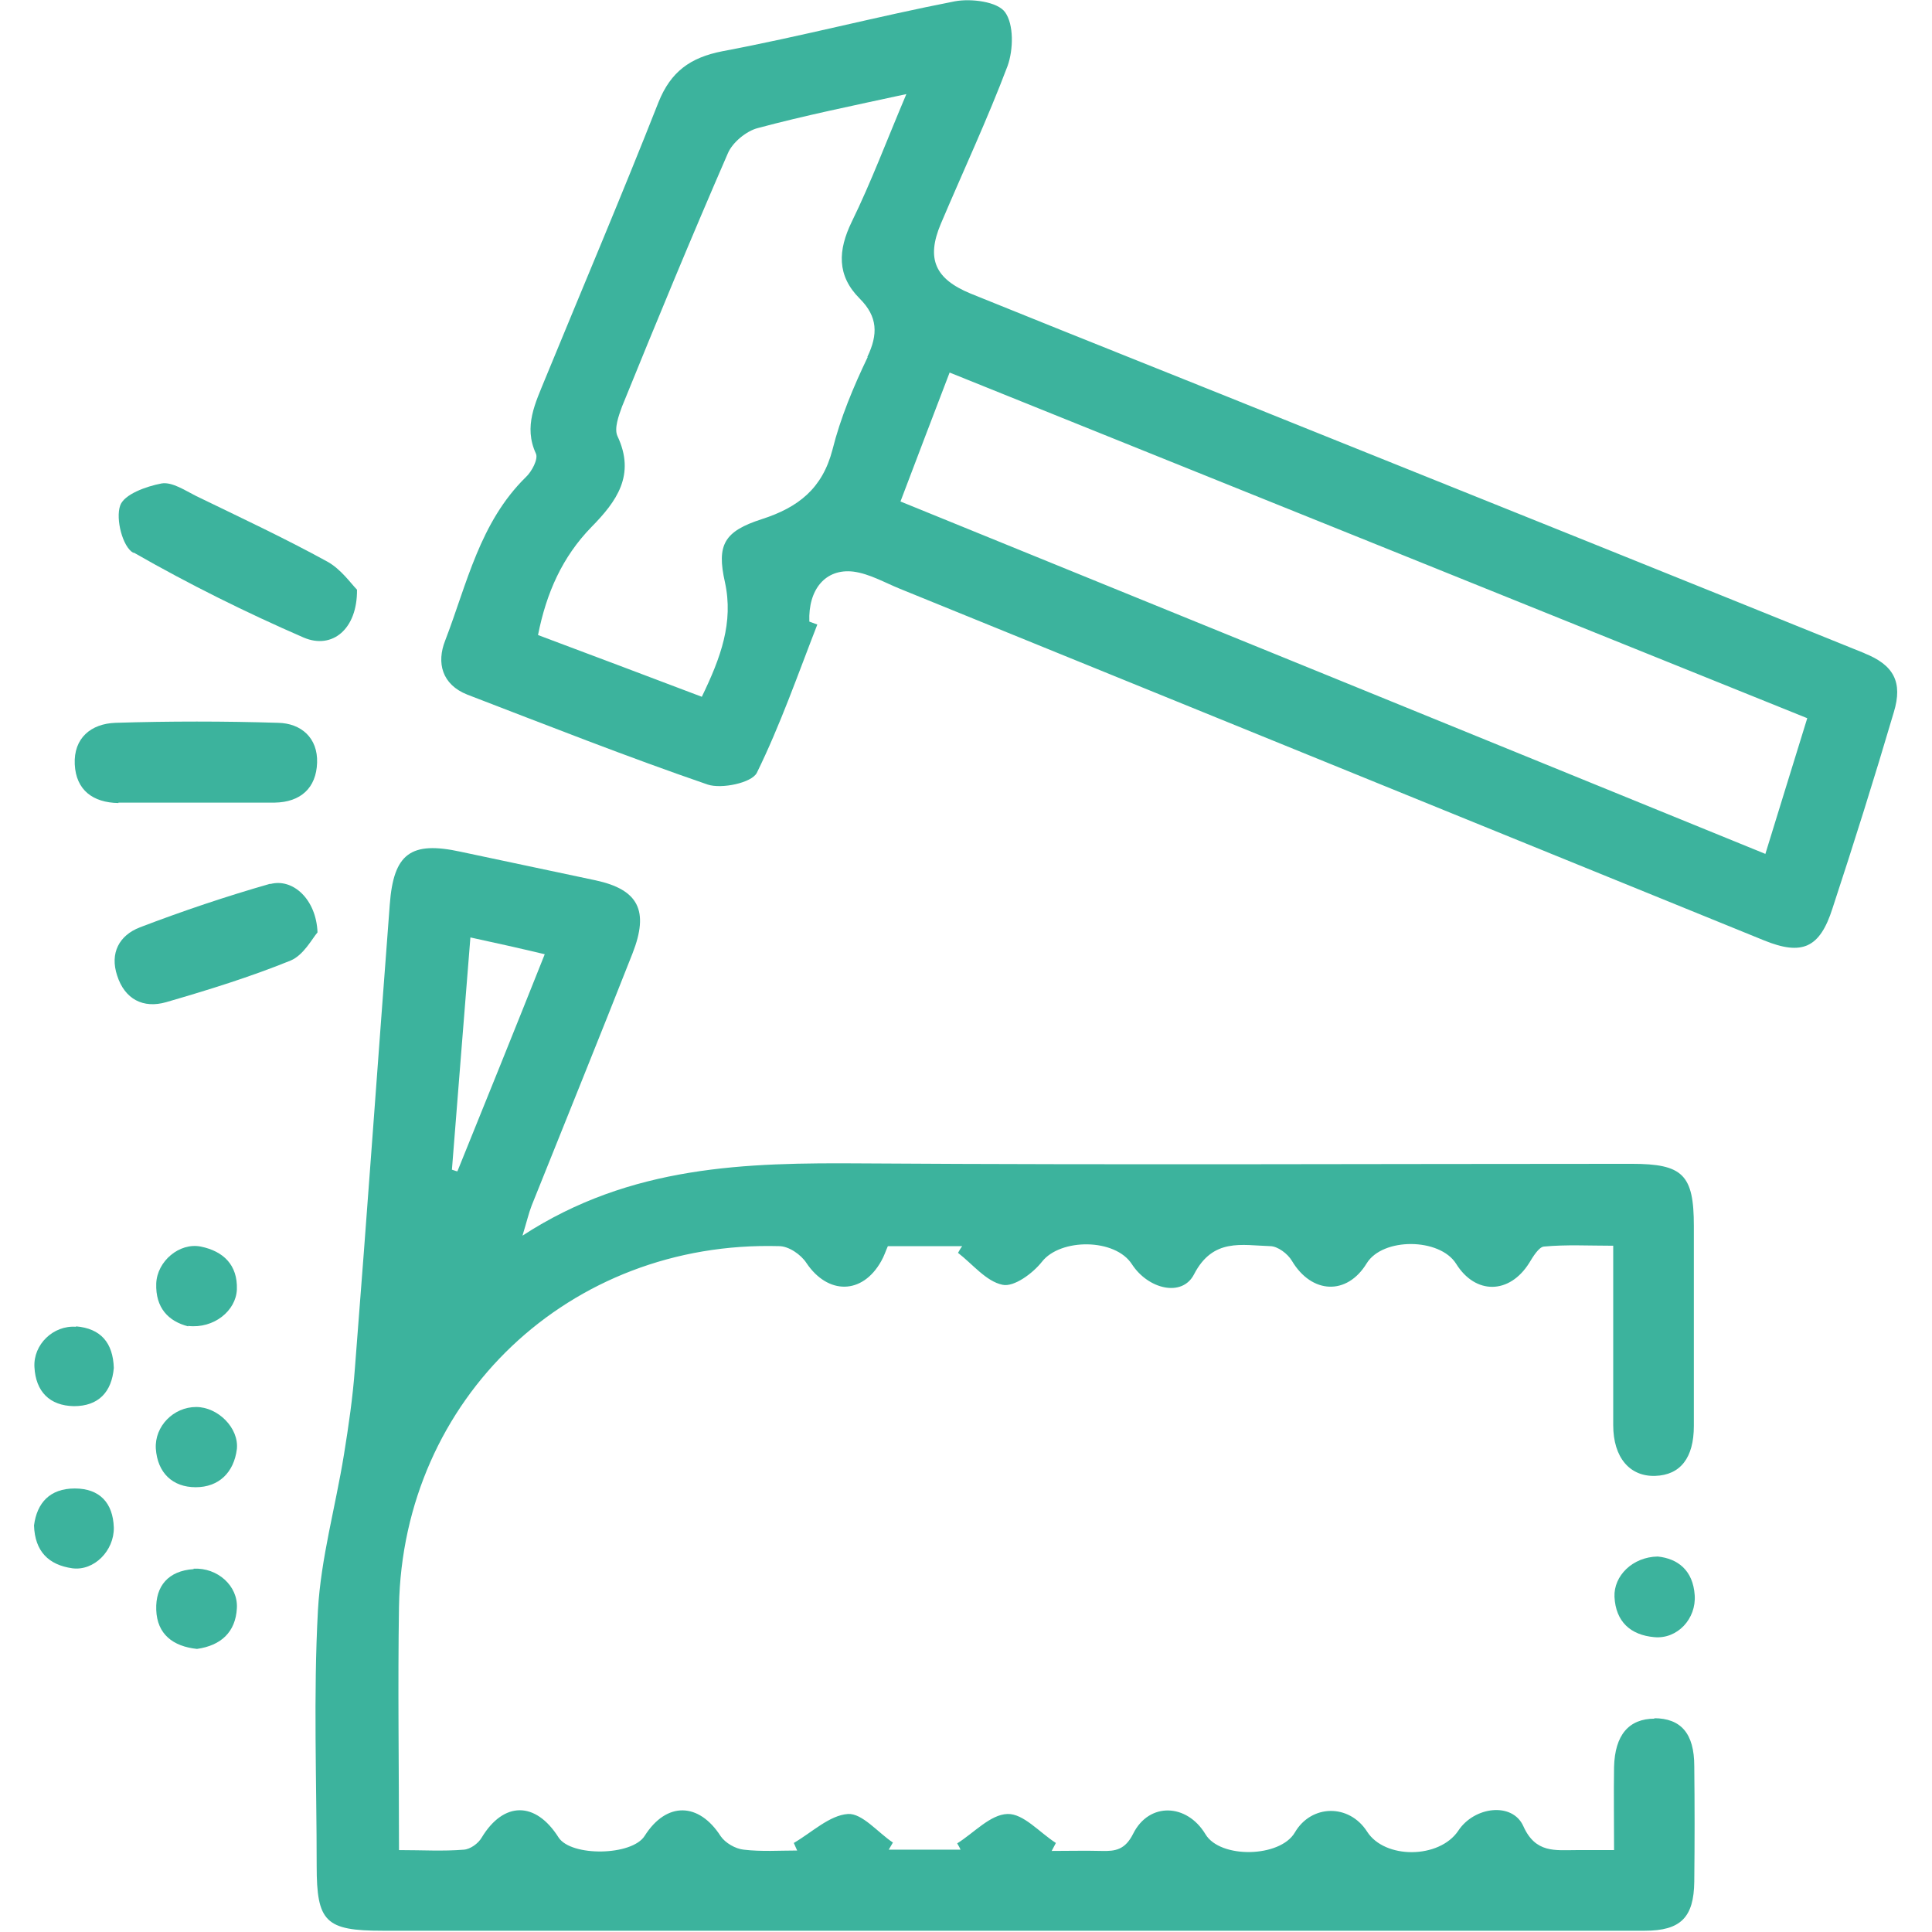
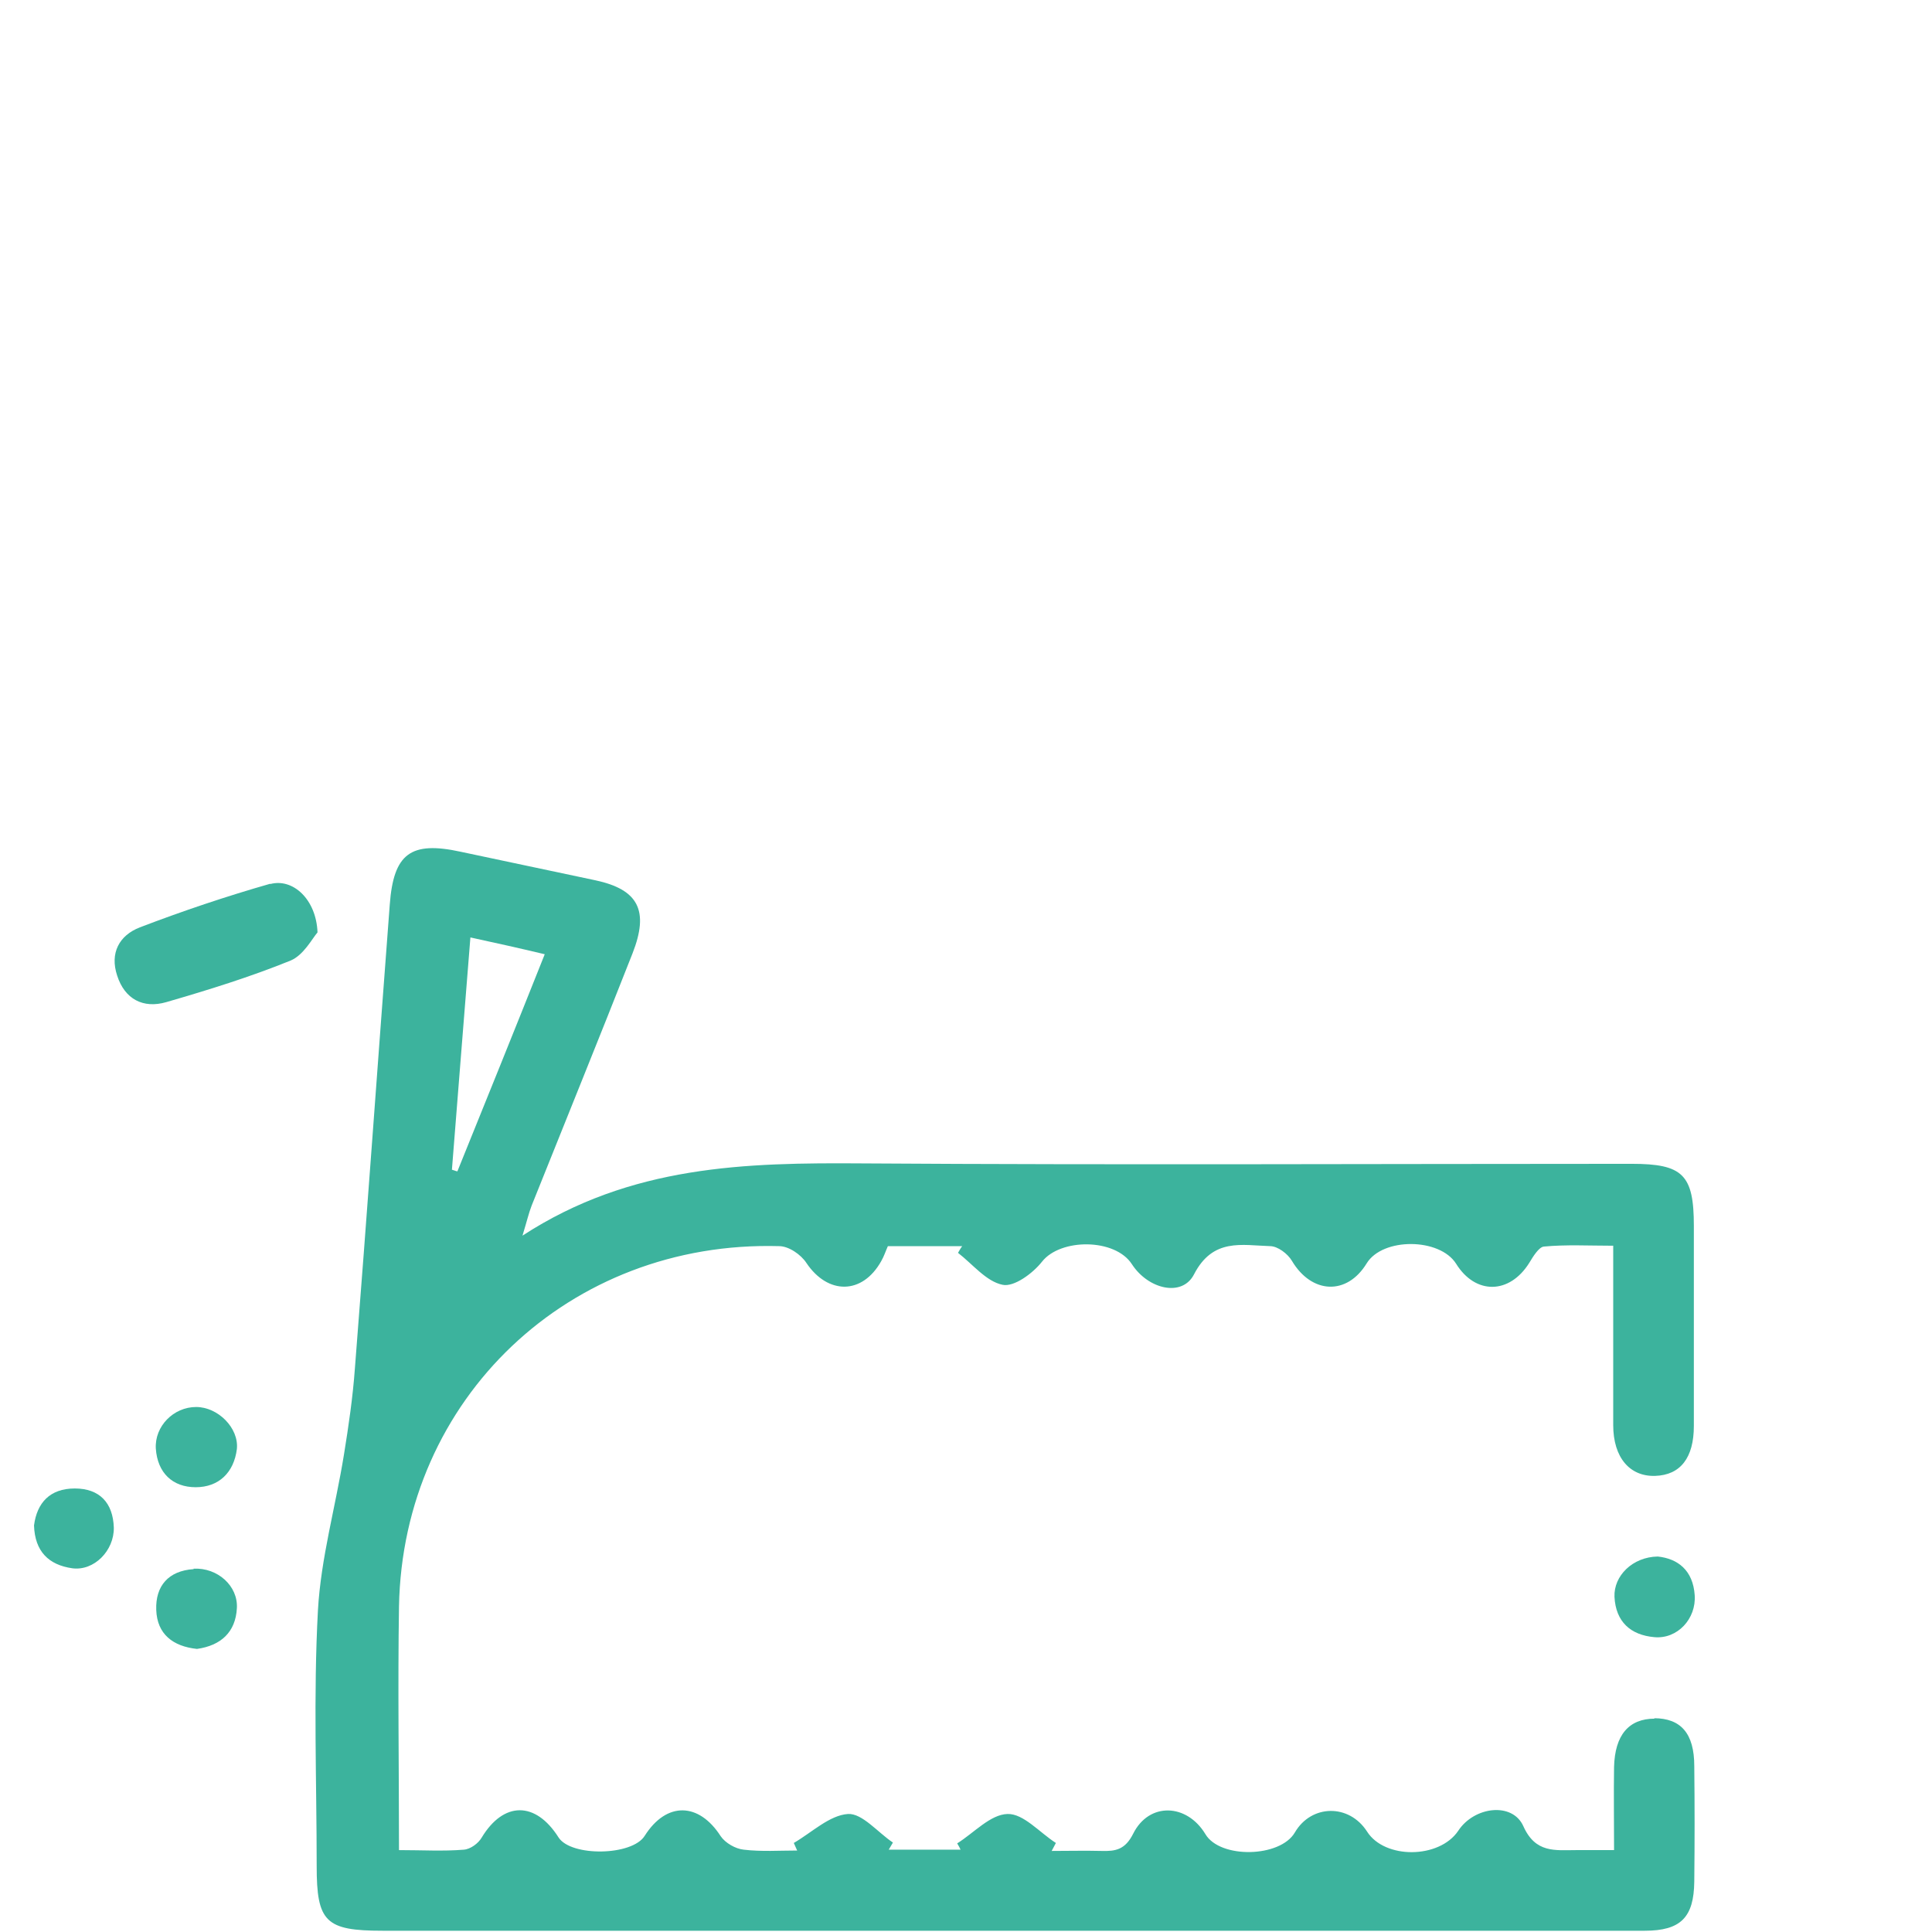
<svg xmlns="http://www.w3.org/2000/svg" id="Warstwa_1" data-name="Warstwa 1" viewBox="0 0 46 46">
  <defs>
    <style>
      .cls-1 {
        fill: #3cb39d;
        stroke-width: 0px;
      }
    </style>
  </defs>
  <path class="cls-1" d="M39.4,40.92c-.62,0-.95.39-.97,1.15-.01.63,0,1.27,0,1.98h-.9c-.5,0-.97.08-1.26-.57-.26-.58-1.17-.47-1.55.11-.45.67-1.75.68-2.17.02-.43-.67-1.33-.65-1.72.02-.35.6-1.78.63-2.13.04-.44-.73-1.34-.77-1.72-.01-.19.38-.42.42-.75.41-.4-.01-.79,0-1.19,0l.1-.19c-.39-.25-.77-.7-1.15-.69-.41.01-.8.45-1.2.7.03.05.06.1.08.15h-1.71l.1-.17c-.36-.24-.73-.7-1.07-.68-.44.03-.86.44-1.29.69.03.06.05.12.08.18-.42,0-.85.03-1.27-.02-.2-.02-.44-.16-.55-.32-.52-.81-1.29-.83-1.81-.01-.3.48-1.75.5-2.05.04-.55-.87-1.31-.86-1.83,0-.08.14-.27.28-.43.29-.49.04-.98.01-1.54.01,0-2-.03-3.9,0-5.8.09-4.95,4.06-8.72,9.05-8.58.23,0,.52.2.65.4.51.76,1.33.76,1.78-.04.07-.12.11-.25.16-.36h1.77c-.04.05-.07.11-.1.16.35.27.67.68,1.06.76.27.06.72-.27.94-.55.44-.56,1.74-.56,2.14.06.39.6,1.2.79,1.48.24.45-.87,1.14-.69,1.81-.67.18,0,.42.18.52.35.47.79,1.31.83,1.78.06.38-.62,1.74-.61,2.13.01.46.74,1.27.73,1.74-.02.09-.15.23-.38.35-.39.53-.05,1.07-.02,1.65-.02,0,1.5,0,2.89,0,4.27,0,.78.4,1.23,1,1.21.6-.02.92-.43.92-1.19,0-1.58,0-3.17,0-4.76,0-1.22-.26-1.48-1.48-1.48-6.1,0-12.21.03-18.31-.01-2.78-.02-5.52.04-8.1,1.72.11-.36.15-.54.22-.72.8-2,1.61-3.99,2.4-6,.4-1.02.14-1.52-.88-1.74-1.07-.23-2.14-.45-3.21-.68-1.19-.26-1.6.04-1.69,1.26-.28,3.68-.54,7.36-.83,11.04-.05.69-.15,1.37-.26,2.05-.2,1.24-.55,2.47-.62,3.71-.11,2.03-.03,4.06-.03,6.09,0,1.33.21,1.54,1.57,1.54h23.85c2.07,0,4.14,0,6.2,0,.86,0,1.17-.32,1.18-1.17.01-.92.01-1.83,0-2.75,0-.78-.32-1.14-.96-1.14h0ZM11.2,22.32c.6.13,1.14.25,1.77.4-.72,1.81-1.4,3.49-2.08,5.17-.05-.01-.09-.03-.13-.04.14-1.81.29-3.61.44-5.53h0Z" />
-   <path class="cls-1" d="M44.41,15.56c-4.4-1.78-8.8-3.55-13.21-5.32-2.7-1.09-5.4-2.16-8.09-3.25-.85-.35-1.06-.83-.71-1.66.53-1.25,1.11-2.49,1.59-3.76.14-.39.15-.99-.06-1.28-.18-.25-.8-.33-1.19-.26-1.85.36-3.68.84-5.54,1.19-.77.15-1.23.49-1.52,1.21-.87,2.21-1.8,4.4-2.7,6.59-.23.57-.52,1.13-.22,1.78.06.13-.1.43-.24.56-1.1,1.08-1.4,2.54-1.92,3.89-.21.53-.08,1.05.53,1.29,1.9.73,3.8,1.48,5.72,2.14.33.11,1.05-.04,1.17-.28.56-1.14.98-2.35,1.44-3.53l-.19-.07c-.03-.76.38-1.27,1.05-1.19.38.05.74.26,1.11.41,6.86,2.79,13.71,5.58,20.57,8.37.91.37,1.33.18,1.63-.76.51-1.55,1-3.11,1.46-4.67.22-.72,0-1.13-.71-1.41h0ZM20.66,8.5c-.34.71-.65,1.45-.84,2.21-.24.92-.81,1.37-1.68,1.65-.9.29-1.08.61-.88,1.5.21.96-.1,1.8-.55,2.73-1.32-.5-2.59-.98-3.9-1.47.2-1.01.58-1.86,1.27-2.57.6-.61,1.06-1.24.62-2.17-.08-.18.03-.48.11-.7.82-2.02,1.65-4.03,2.52-6.03.11-.26.44-.53.71-.6,1.12-.3,2.25-.53,3.54-.81-.47,1.11-.84,2.1-1.3,3.04-.33.68-.36,1.28.19,1.83.43.43.44.85.18,1.39h0ZM42.03,20.33c-6.89-2.81-13.71-5.59-20.59-8.39.39-1.03.76-2,1.17-3.07,6.83,2.75,13.58,5.47,20.42,8.23-.33,1.06-.65,2.11-1,3.24Z" />
-   <path class="cls-1" d="M3.19,13.16c1.31.75,2.66,1.42,4.04,2.02.68.29,1.28-.2,1.27-1.14-.14-.14-.38-.49-.71-.67-1.02-.56-2.07-1.05-3.12-1.56-.26-.13-.57-.34-.82-.3-.37.07-.9.26-.99.53-.11.32.06.98.31,1.12h0Z" />
-   <path class="cls-1" d="M2.82,19.11c.62,0,1.24,0,1.86,0s1.24,0,1.86,0c.62-.01.99-.35,1.01-.95.02-.59-.38-.94-.93-.95-1.29-.04-2.58-.04-3.87,0-.58.02-1,.36-.97.99.03.61.43.91,1.04.92h0Z" />
-   <path class="cls-1" d="M6.44,21.04c-1.05.3-2.09.65-3.11,1.04-.49.19-.72.61-.54,1.15.18.56.62.79,1.17.63,1-.29,2-.6,2.96-.99.31-.13.51-.52.64-.67-.03-.79-.59-1.3-1.13-1.15h0Z" />
-   <path class="cls-1" d="M4.48,31.57c.61.07,1.14-.36,1.16-.87.02-.58-.32-.91-.86-1.02-.51-.1-1.04.35-1.06.88-.02.58.29.9.76,1.02h0Z" />
+   <path class="cls-1" d="M6.44,21.04c-1.05.3-2.09.65-3.11,1.04-.49.19-.72.61-.54,1.15.18.56.62.79,1.17.63,1-.29,2-.6,2.96-.99.31-.13.51-.52.64-.67-.03-.79-.59-1.3-1.13-1.15h0" />
  <path class="cls-1" d="M4.67,33.5c-.54,0-.99.46-.96.99.04.58.4.92.95.92s.91-.35.98-.91c.05-.5-.45-1-.97-1h0Z" />
  <path class="cls-1" d="M38.44,38.02c.03.59.38.91.95.96.55.05,1-.44.96-1-.04-.59-.4-.87-.88-.92-.6.01-1.05.46-1.03.96h0Z" />
  <path class="cls-1" d="M4.61,37.36c-.6.04-.91.4-.89.97.02.58.4.87.97.93.57-.08.92-.4.95-.97.03-.53-.46-.97-1.03-.94Z" />
-   <path class="cls-1" d="M1.81,31.59c-.54-.04-1.02.42-.99.96.03.58.36.92.94.93.59,0,.9-.34.95-.91-.02-.6-.31-.94-.9-.99h0Z" />
  <path class="cls-1" d="M1.78,35.44c-.59,0-.9.34-.97.88.02.62.35.94.91,1.02.52.07,1-.42.99-.97-.02-.59-.34-.93-.93-.93h0Z" />
</svg>